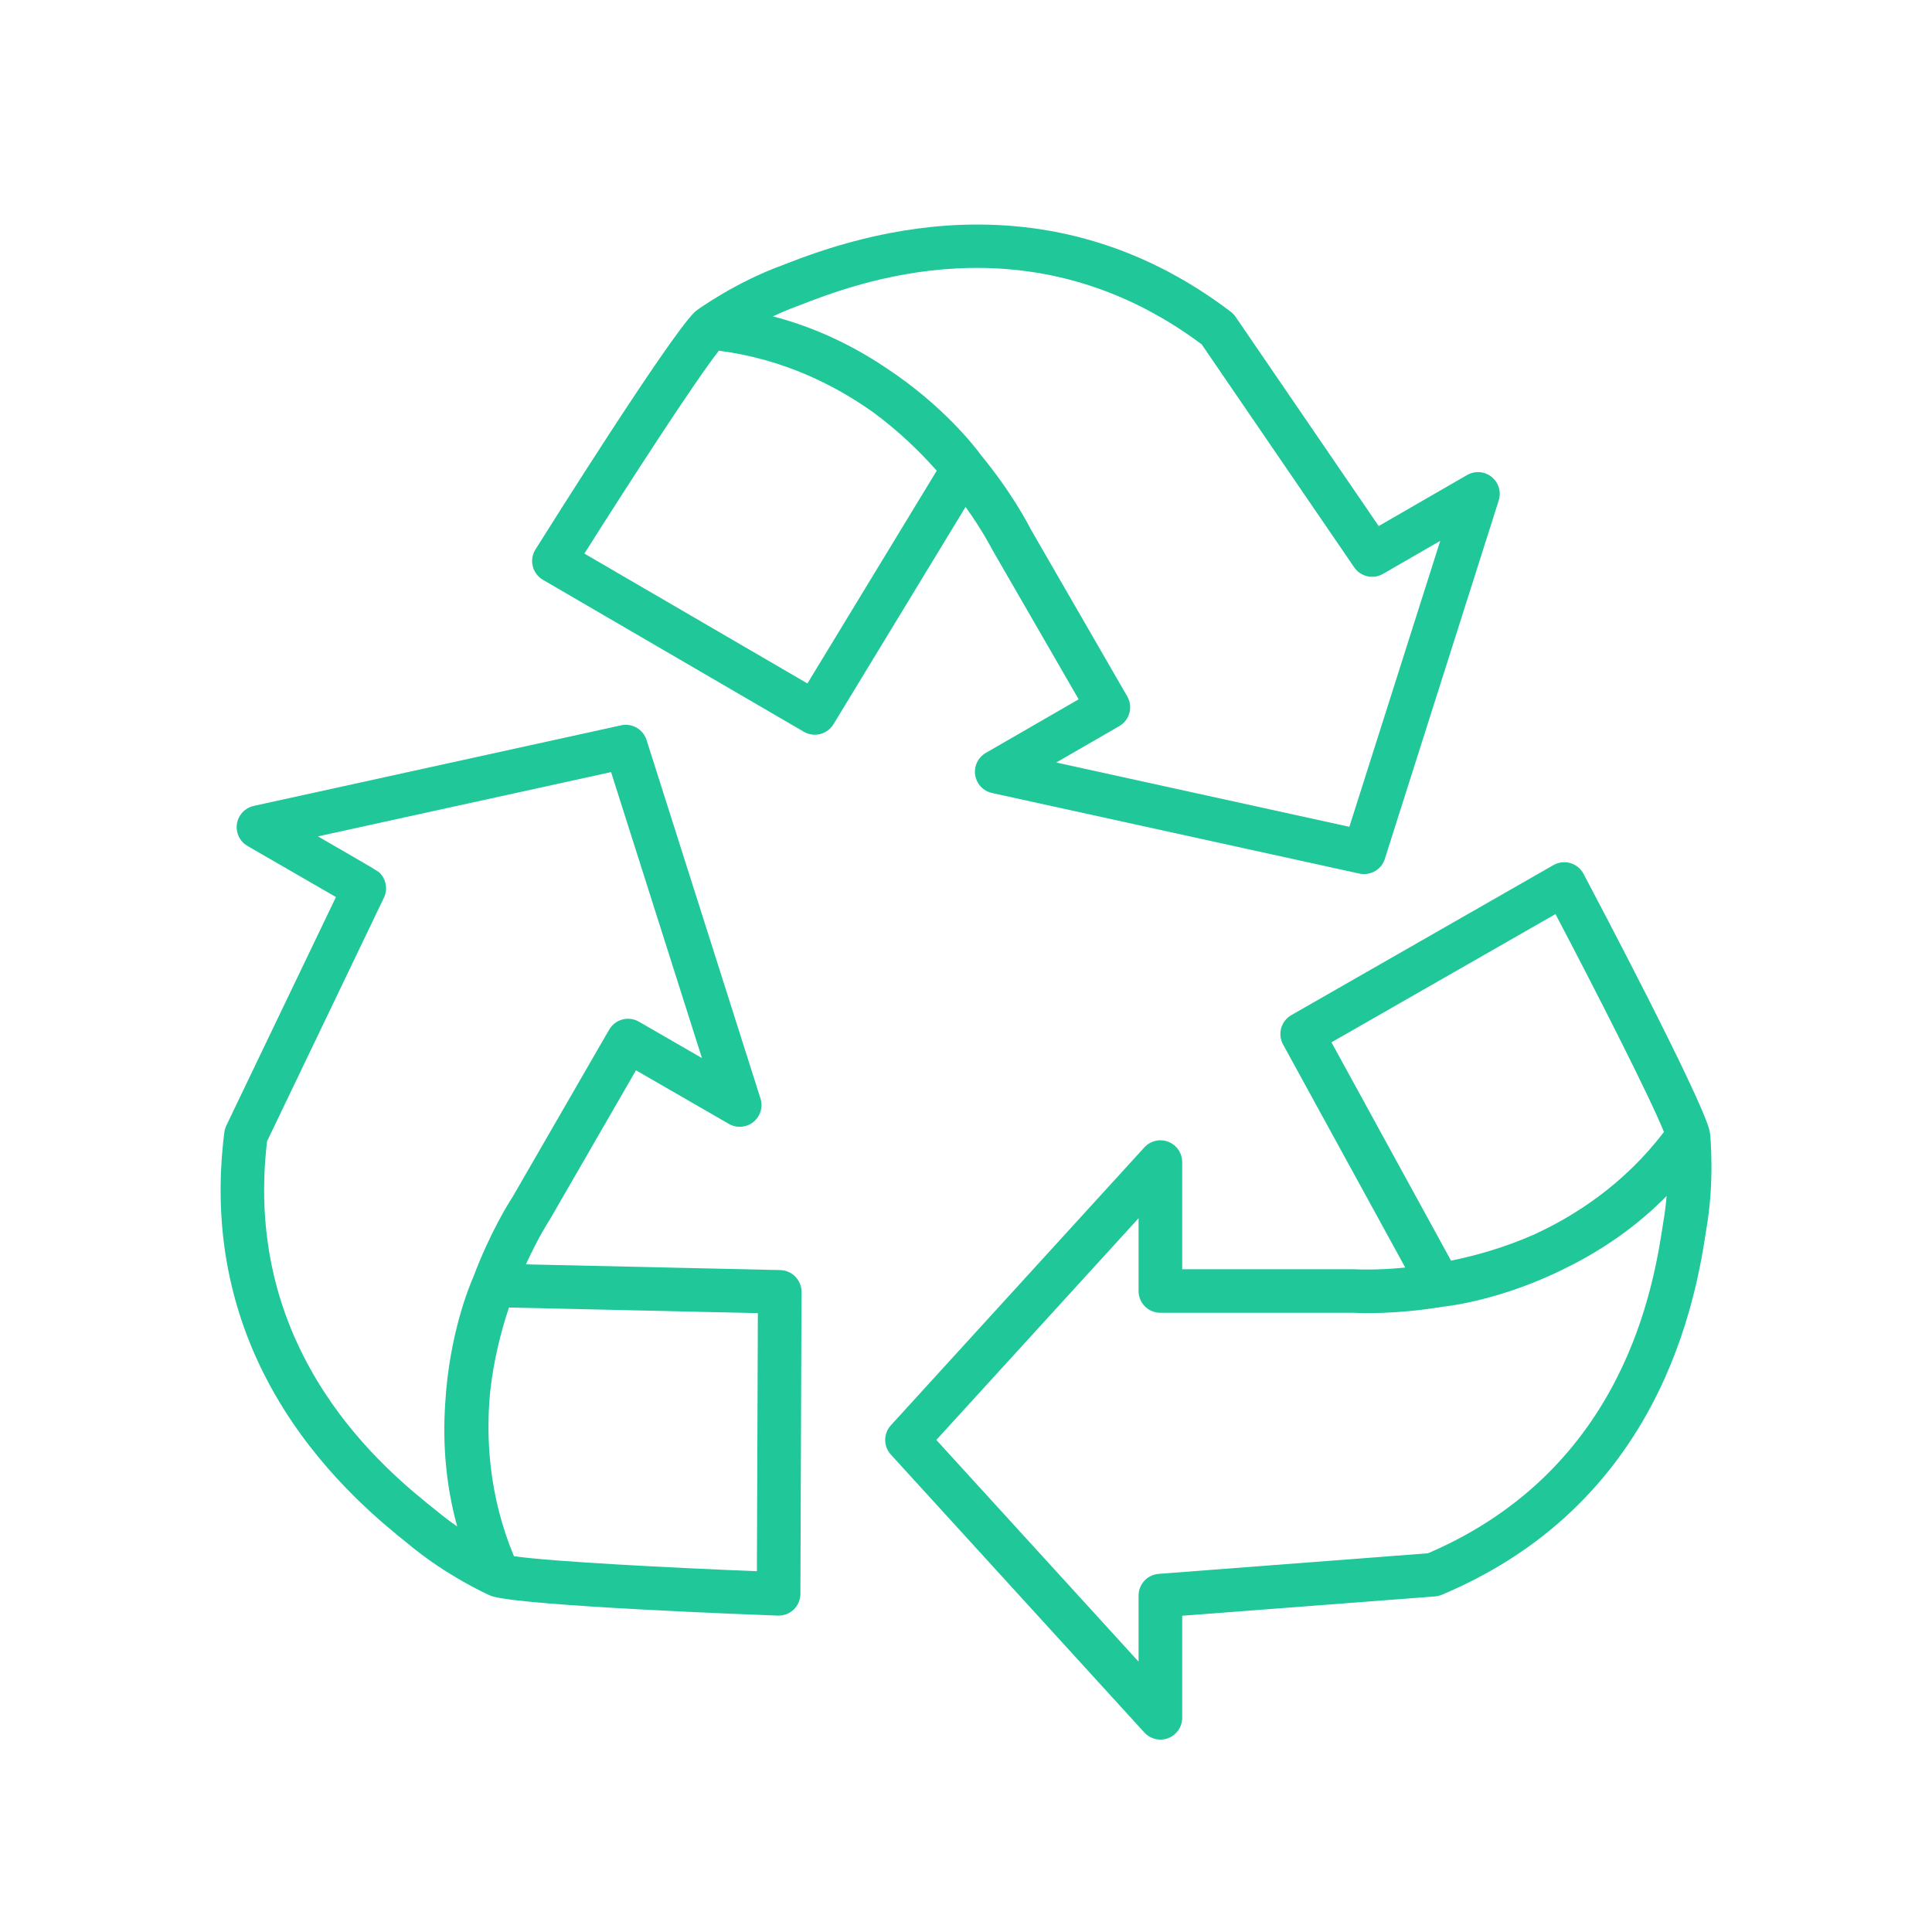
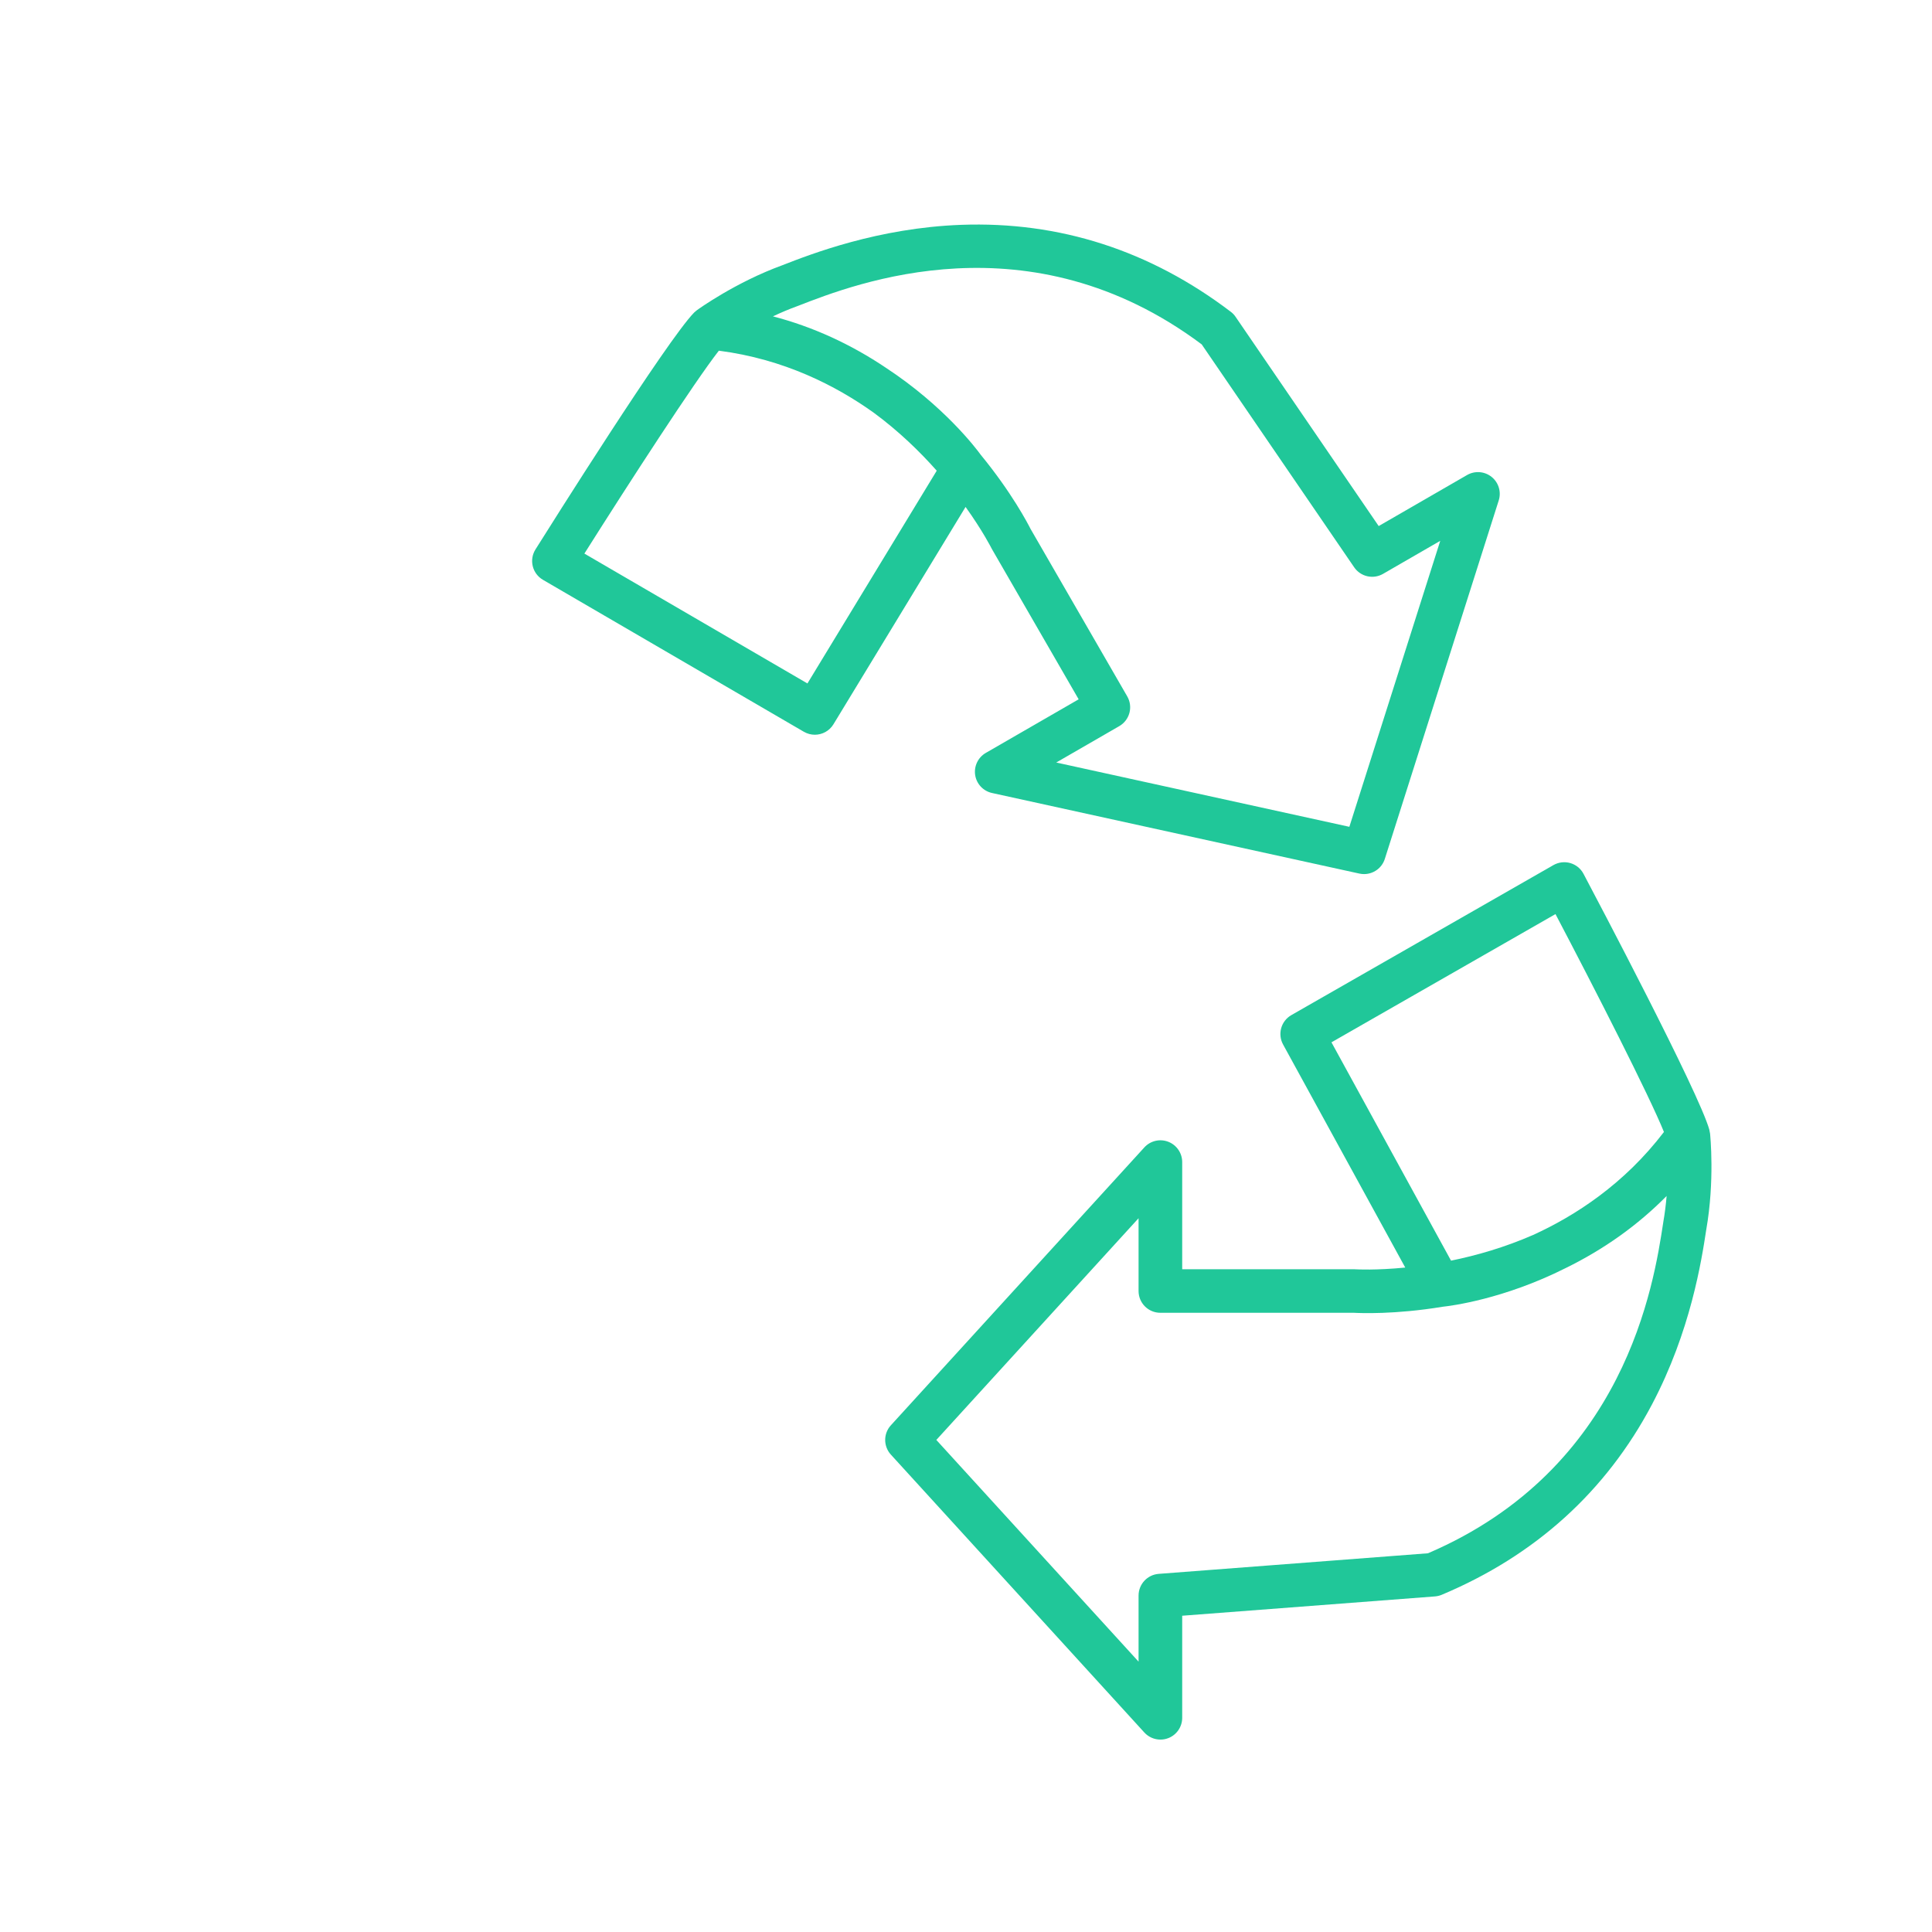
<svg xmlns="http://www.w3.org/2000/svg" id="Capa_1" data-name="Capa 1" viewBox="0 0 621.14 621.14">
  <defs>
    <style>
      .cls-2-green-recycle {
        fill: #20c799;
      }
    </style>
  </defs>
  <path class="cls-2-green-recycle" d="m318.85,176.41c.07.14.15.29.23.42l27.71,48-29.85,17.23c-2.5,1.44-3.86,4.28-3.42,7.13.44,2.86,2.6,5.15,5.42,5.76l118.11,25.91c.5.11,1.01.16,1.5.16,2.99,0,5.73-1.92,6.67-4.88l36.62-115.24c.88-2.75-.03-5.76-2.28-7.57-2.25-1.81-5.39-2.05-7.89-.61-15.34,8.86-23.78,13.73-28.42,16.41l-46.01-67.27c-.42-.62-.94-1.17-1.54-1.62-25.95-19.73-55.14-29.13-86.75-27.95-26.68,1-48.17,9.37-57.41,12.98-15.02,5.47-26.96,14.08-27.47,14.45-.04.03-.06.06-.1.08-.22.17-.44.35-.64.54-.03.03-.07.06-.11.1,0,0-.02.02-.03.02-8.7,8.83-46.73,69.32-51.04,76.19-1.01,1.61-1.32,3.55-.87,5.39.45,1.84,1.64,3.42,3.27,4.37l83.9,48.86c1.11.64,2.32.95,3.52.95,2.37,0,4.67-1.2,5.99-3.37l42.47-69.87c5.53,7.72,8.31,13.24,8.4,13.41Zm-62.44-78.01c.05-.02.11-.04.16-.06,18.45-7.2,74.39-29.04,129.78,12.38l49.02,71.67c2.07,3.02,6.11,3.94,9.28,2.11l18.39-10.62-29.22,91.94-94.24-20.67,20.27-11.7c1.61-.93,2.78-2.46,3.26-4.25.48-1.79.23-3.7-.7-5.31l-31.1-53.87c-.87-1.72-6.07-11.71-15.96-23.75-1.58-2.18-11.9-15.78-30.52-28.02-11.38-7.65-23.58-13.22-36.33-16.54,2.48-1.17,5.14-2.31,7.9-3.31Zm3.18,121.33l-71.71-41.75c14.59-23.1,35.39-55.19,43.23-65.23,20.91,2.69,37.62,11.24,49.76,19.91,8.06,5.94,14.82,12.49,20.29,18.67l-41.57,68.4Z" />
-   <path class="cls-2-green-recycle" d="m250.84,408.33l-81.75-1.84c3.93-8.65,7.31-13.81,7.42-13.98.09-.13.17-.27.25-.41l27.71-48,29.85,17.23c2.5,1.44,5.64,1.2,7.89-.61s3.16-4.82,2.28-7.57l-36.62-115.24c-1.1-3.45-4.64-5.49-8.17-4.72l-118.11,25.91c-2.82.62-4.98,2.91-5.42,5.76-.44,2.86.92,5.69,3.42,7.13,0,0,18.76,10.83,28.42,16.41l-35.25,73.48c-.32.68-.54,1.4-.63,2.15-4.11,32.34,2.34,62.32,19.17,89.1,14.2,22.6,32.2,37.03,39.94,43.23,12.25,10.28,25.68,16.31,26.24,16.56.06.03.12.04.18.07.11.05.22.09.34.13.13.05.26.09.39.13.06.02.12.04.18.06,12,3.12,83.4,5.81,91.5,6.11.09,0,.17,0,.26,0,1.8,0,3.54-.7,4.85-1.95,1.37-1.31,2.14-3.13,2.15-5.02l.36-97.09c.01-3.81-3.03-6.94-6.84-7.02Zm-110.67,77.26s-.09-.07-.13-.11c-15.46-12.37-62.35-49.9-54.17-118.58l37.56-78.29c1.28-2.68.74-5.88-1.36-7.98-.54-.54-.63-.63-19.85-11.73l94.24-20.67,29.22,91.94-20.27-11.7c-3.35-1.93-7.63-.79-9.56,2.56l-31.1,53.87c-1.06,1.61-7.1,11.11-12.59,25.69-1.09,2.46-7.72,18.2-9.01,40.45-.94,13.68.34,27.03,3.84,39.72-2.25-1.56-4.57-3.3-6.81-5.19Zm103.17,19.56c-27.3-1.09-65.5-3.05-78.1-4.82-8.12-19.45-9.08-38.2-7.64-53.05,1.12-9.95,3.41-19.08,6.03-26.91l80.02,1.81-.31,82.98Z" />
  <path class="cls-2-green-recycle" d="m549.77,364.36s-.02-.09-.03-.14c-.03-.27-.08-.54-.15-.8-.01-.05-.02-.11-.03-.16,0-.01,0-.02,0-.03-3.3-11.95-36.67-75.13-40.46-82.3-.89-1.68-2.42-2.92-4.24-3.45-1.82-.53-3.78-.29-5.43.65l-84.26,48.23c-3.31,1.9-4.49,6.09-2.66,9.44l39.28,71.72c-9.45.93-15.62.58-15.81.57-.16-.01-.32-.02-.48-.02h-55.42v-34.46c0-2.89-1.78-5.48-4.47-6.53-2.69-1.04-5.75-.33-7.7,1.81l-81.49,89.34c-2.44,2.67-2.44,6.76,0,9.43l81.49,89.34c1.35,1.48,3.24,2.28,5.17,2.28.85,0,1.71-.15,2.53-.47,2.69-1.04,4.47-3.64,4.47-6.53v-32.82l81.26-6.21c.75-.06,1.48-.23,2.17-.52,30.06-12.61,52.8-33.19,67.58-61.15,12.47-23.6,15.97-46.4,17.47-56.21,2.77-15.74,1.29-30.39,1.22-31.01Zm-121.69-29.26l72.01-41.22c12.71,24.19,30.1,58.25,34.87,70.05-12.76,16.72-28.47,26.92-42.04,33.1-9.21,4.03-18.29,6.62-26.41,8.27l-38.45-70.2Zm106.66,57.91c0,.06-.02.11-.03.17-2.99,19.58-12.04,78.94-75.61,106.2l-86.58,6.62c-3.65.28-6.47,3.32-6.47,6.98v21.24l-65.02-71.28,65.02-71.28v23.4c0,3.87,3.13,7,7,7h62.21c1.92.11,13.17.6,28.55-1.94,2.68-.28,19.62-2.42,39.52-12.42,12.32-6.03,23.24-13.81,32.49-23.19-.23,2.73-.58,5.6-1.09,8.5Z" />
</svg>